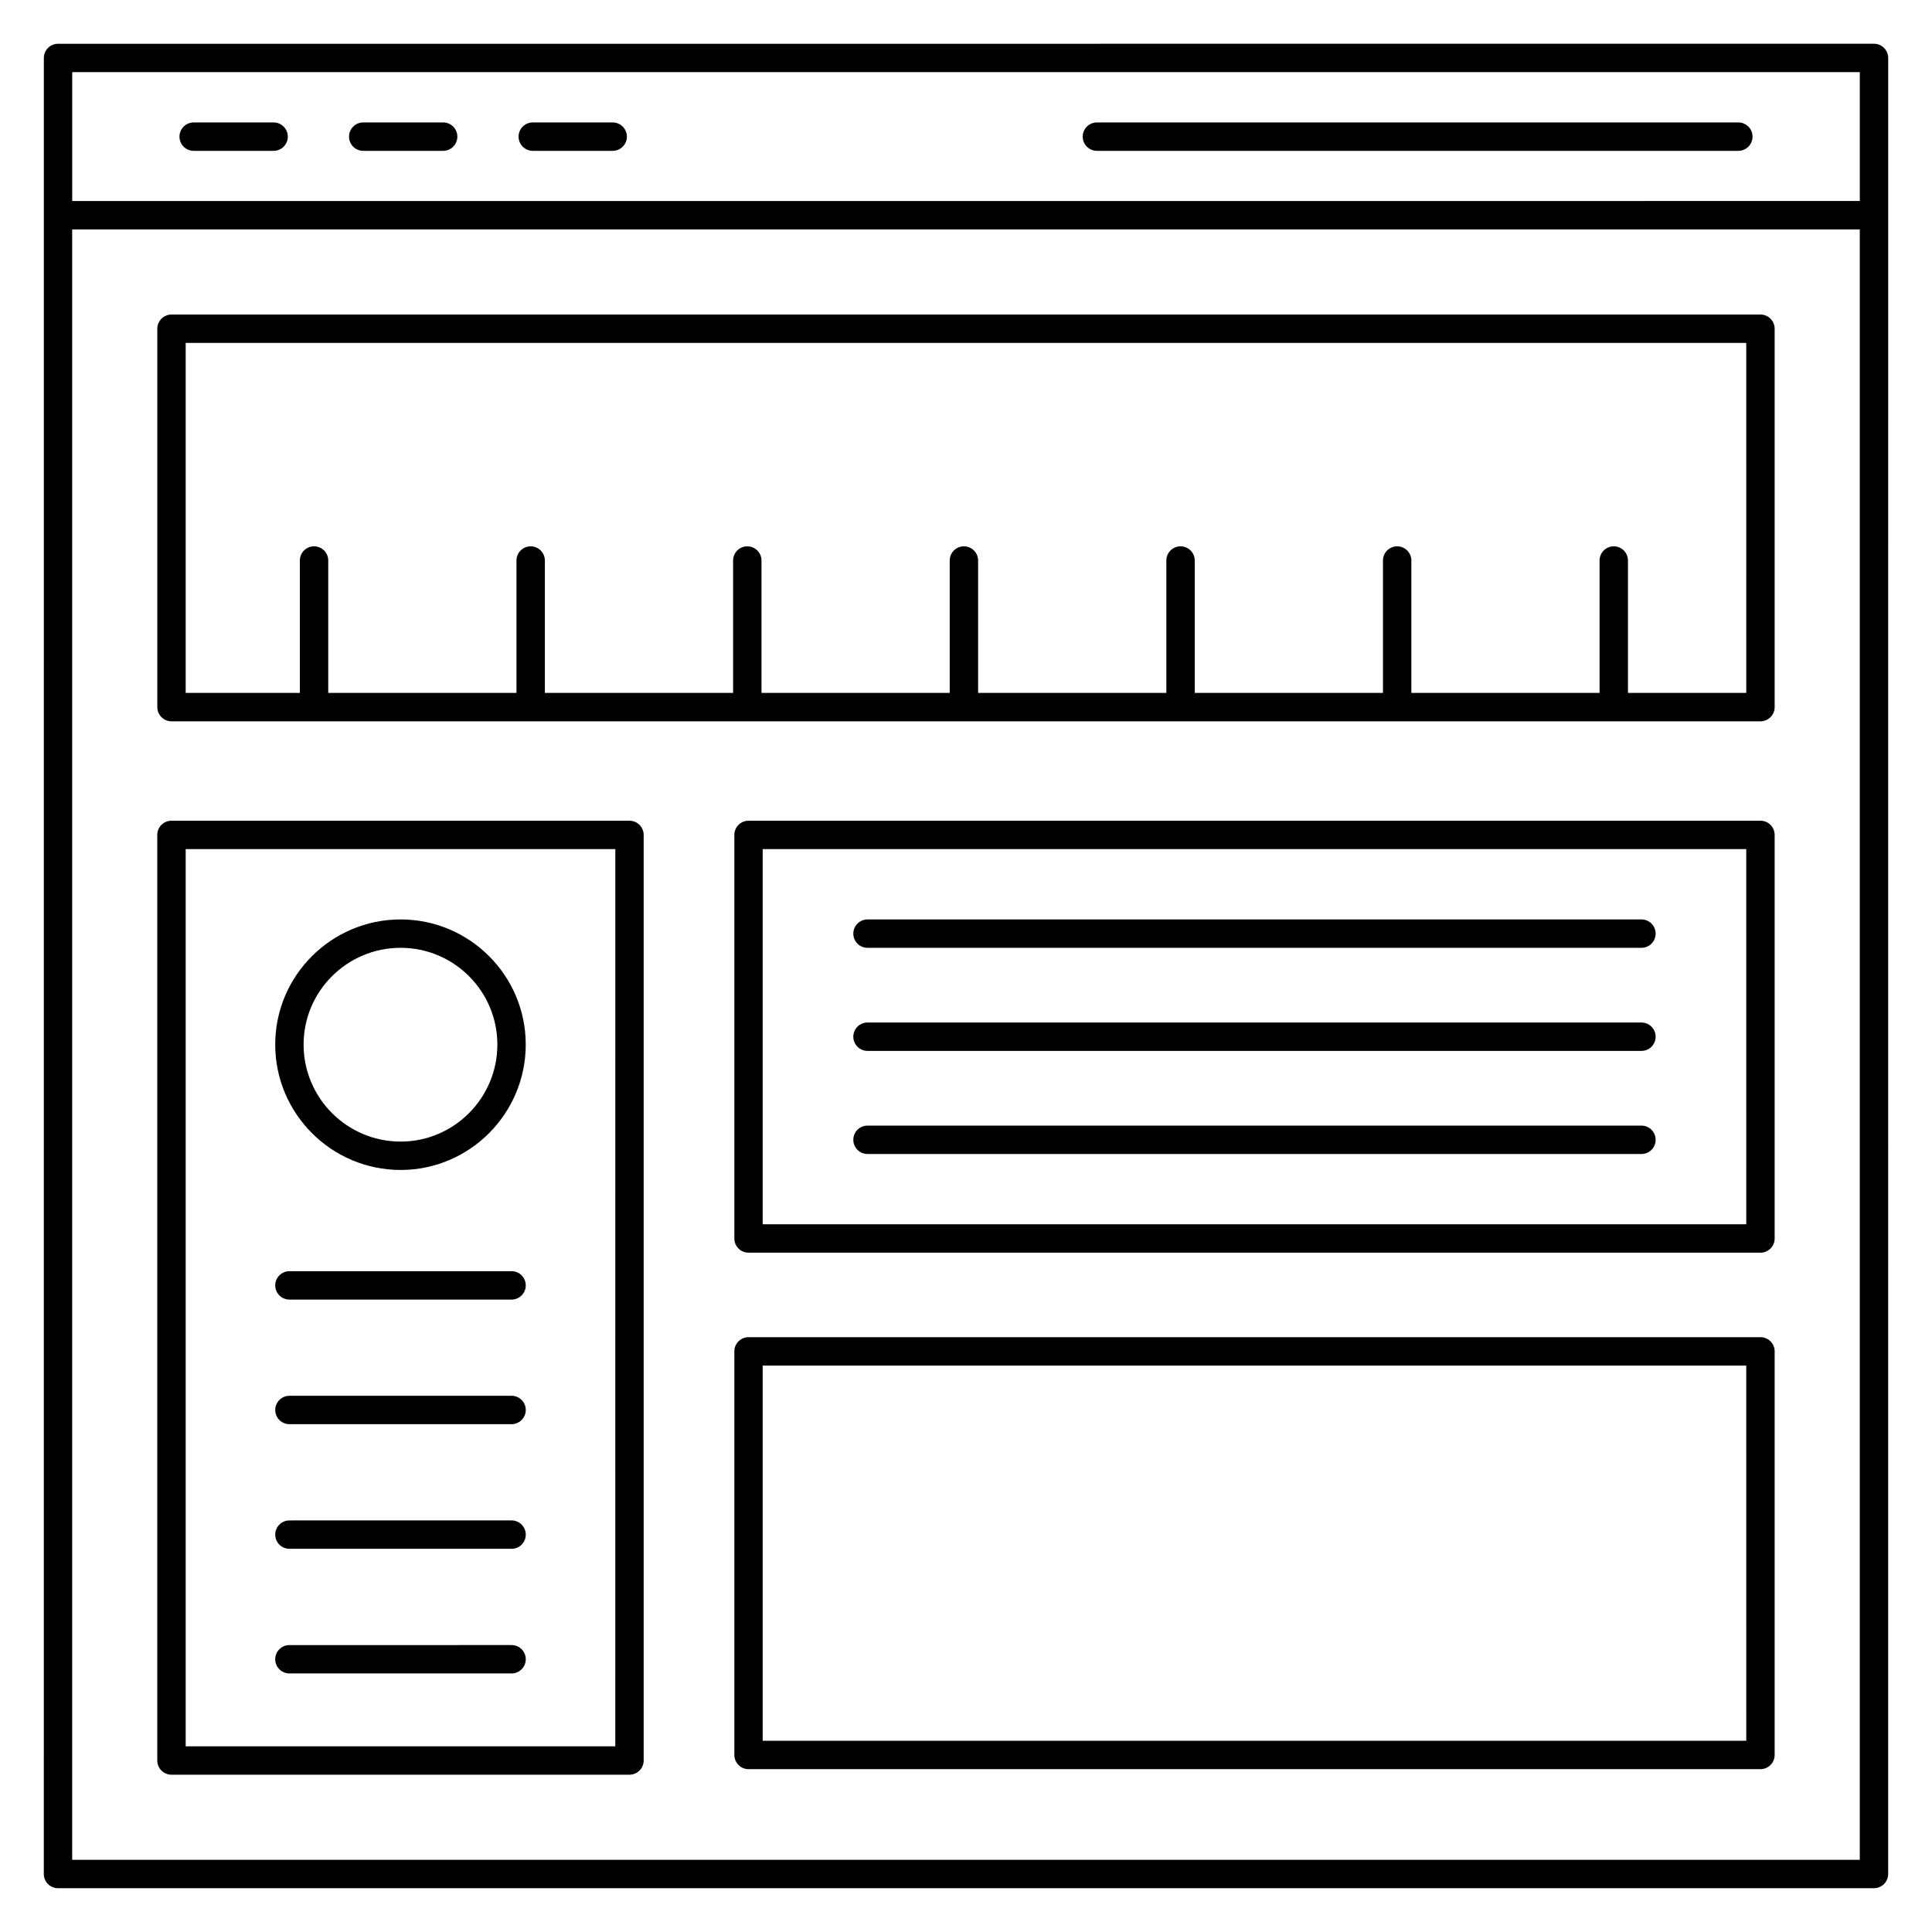
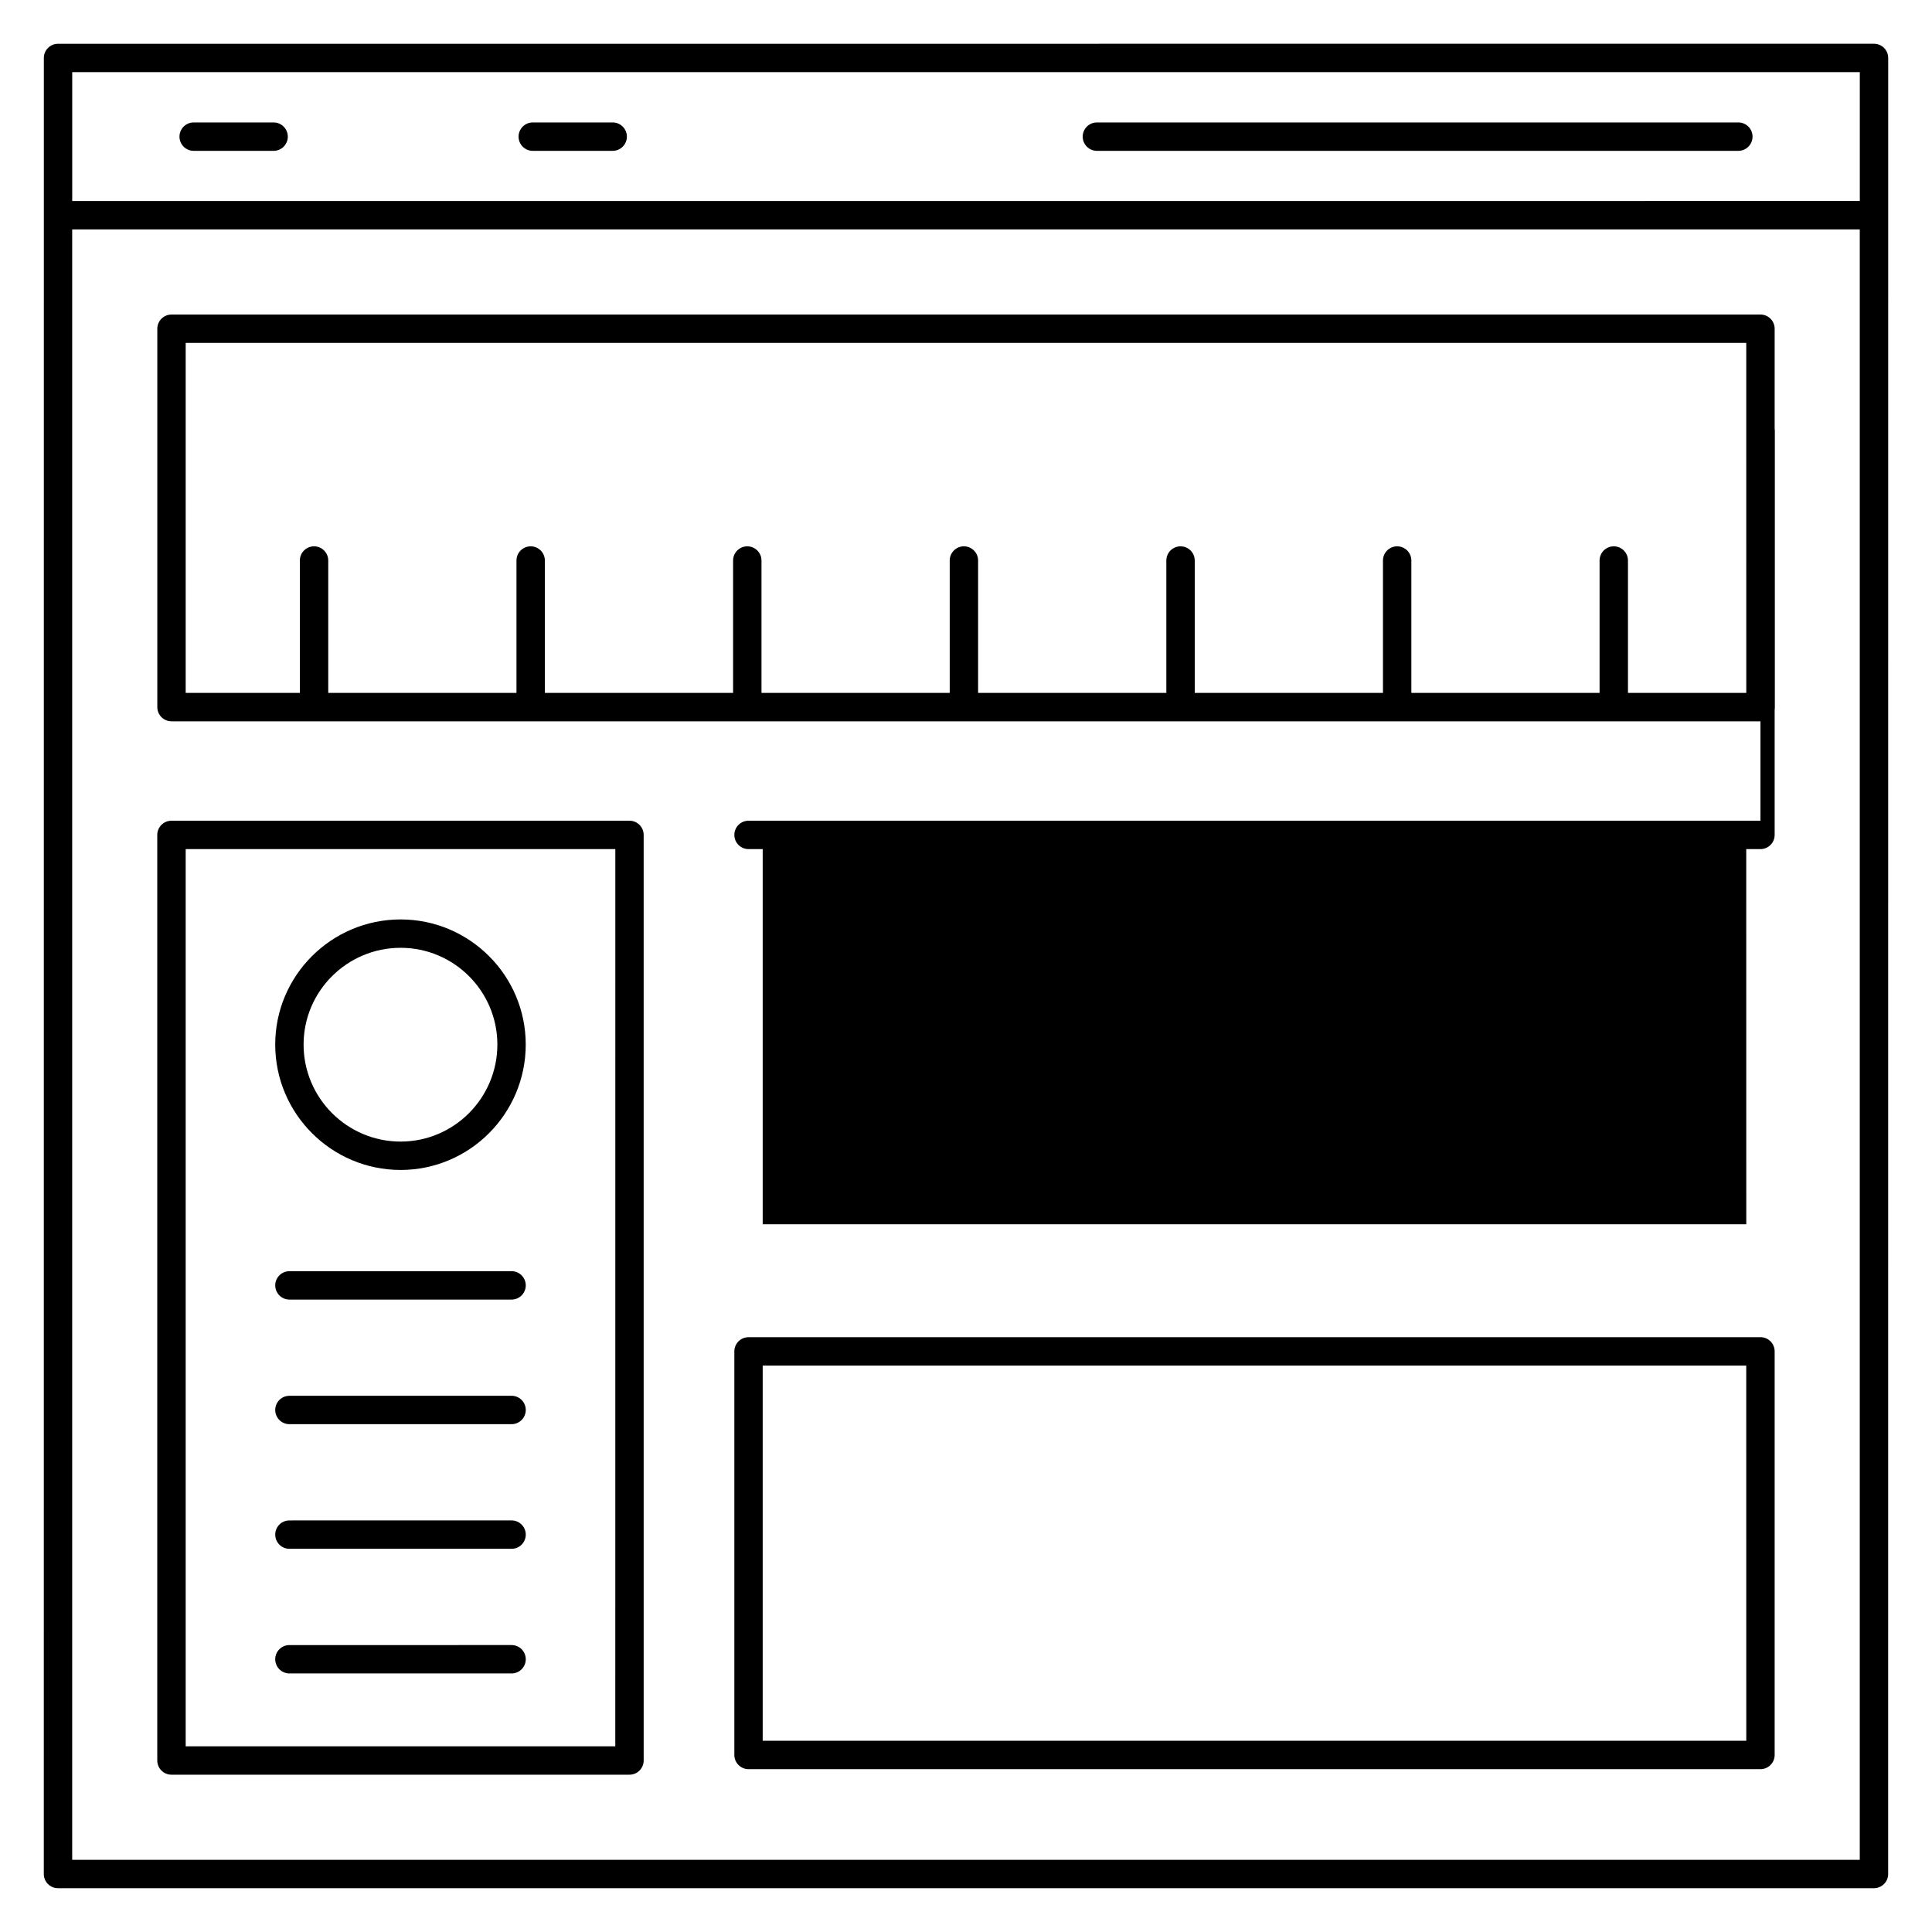
<svg xmlns="http://www.w3.org/2000/svg" fill="#000000" width="800px" height="800px" version="1.1" viewBox="144 144 512 512">
  <g>
    <path d="m159.37 644.39h481.25c2.078 0 3.762-1.68 3.762-3.762 0-37.621 0.008-402.7 0.012-481.27 0-2.078-1.68-3.762-3.762-3.762l-481.25 0.004c-2.078 0-3.762 1.68-3.762 3.762-0.004 78.562-0.012 441.96-0.012 481.27 0.004 2.078 1.684 3.758 3.762 3.758zm3.769-481.27h473.73v34.148l-473.73 0.004zm-0.008 41.68h473.73v432.07h-473.73z" />
-     <path d="m610.54 361.5h-268.17c-2.078 0-3.762 1.68-3.762 3.762v106.95c0 2.078 1.68 3.762 3.762 3.762h268.17c2.078 0 3.762-1.684 3.762-3.762v-106.95c0-2.078-1.684-3.762-3.762-3.762zm-3.758 106.95h-260.66v-99.434h260.65z" />
+     <path d="m610.54 361.5h-268.17c-2.078 0-3.762 1.68-3.762 3.762c0 2.078 1.68 3.762 3.762 3.762h268.17c2.078 0 3.762-1.684 3.762-3.762v-106.95c0-2.078-1.684-3.762-3.762-3.762zm-3.758 106.95h-260.66v-99.434h260.65z" />
    <path d="m610.54 498.37h-268.17c-2.078 0-3.762 1.68-3.762 3.762v106.95c0 2.078 1.68 3.762 3.762 3.762h268.17c2.078 0 3.762-1.68 3.762-3.762v-106.96c0-2.078-1.684-3.758-3.762-3.758zm-3.758 106.95h-260.66v-99.43h260.65z" />
    <path d="m310.82 361.5h-121.38c-2.078 0-3.762 1.68-3.762 3.762v245.29c0 2.078 1.684 3.762 3.762 3.762h121.38c2.078 0 3.762-1.68 3.762-3.762l-0.004-245.29c0-2.078-1.68-3.762-3.758-3.762zm-3.762 245.29h-113.85v-237.77h113.86z" />
    <path d="m610.54 227.36h-421.09c-2.078 0-3.762 1.68-3.762 3.762v100.27c0 2.078 1.684 3.762 3.762 3.762h421.09c2.078 0 3.762-1.68 3.762-3.762v-100.28c0-2.078-1.684-3.758-3.762-3.758zm-3.758 100.27h-31.355v-35.086c0-2.078-1.68-3.762-3.762-3.762-2.078 0-3.762 1.684-3.762 3.762v35.086h-49.879v-35.086c0-2.078-1.68-3.762-3.762-3.762-2.078 0-3.762 1.684-3.762 3.762v35.086h-49.883v-35.086c0-2.078-1.68-3.762-3.762-3.762-2.078 0-3.762 1.684-3.762 3.762v35.086h-49.887v-35.086c0-2.078-1.684-3.762-3.762-3.762-2.078 0-3.762 1.684-3.762 3.762v35.086h-49.883v-35.086c0-2.078-1.684-3.762-3.762-3.762-2.078 0-3.762 1.684-3.762 3.762v35.086h-49.883v-35.086c0-2.078-1.684-3.762-3.762-3.762-2.078 0-3.762 1.684-3.762 3.762v35.086h-49.883v-35.086c0-2.078-1.68-3.762-3.762-3.762-2.078 0-3.762 1.684-3.762 3.762v35.086h-30.258v-92.75h413.57z" />
    <path d="m216.51 176.45h-21.184c-2.078 0-3.762 1.68-3.762 3.762 0 2.078 1.68 3.762 3.762 3.762h21.184c2.078 0 3.762-1.684 3.762-3.762-0.004-2.078-1.688-3.762-3.762-3.762z" />
-     <path d="m261.44 176.45h-21.18c-2.078 0-3.762 1.68-3.762 3.762 0 2.078 1.68 3.762 3.762 3.762h21.18c2.078 0 3.762-1.684 3.762-3.762s-1.68-3.762-3.762-3.762z" />
    <path d="m306.37 176.45h-21.18c-2.078 0-3.762 1.68-3.762 3.762 0 2.078 1.68 3.762 3.762 3.762h21.18c2.078 0 3.762-1.684 3.762-3.762-0.004-2.078-1.684-3.762-3.762-3.762z" />
    <path d="m604.68 176.45h-169.99c-2.078 0-3.762 1.68-3.762 3.762 0 2.078 1.68 3.762 3.762 3.762h169.99c2.078 0 3.762-1.684 3.762-3.762s-1.684-3.762-3.762-3.762z" />
    <path d="m250.17 454.05c18.281 0 33.156-14.91 33.156-33.234 0-18.281-14.875-33.156-33.156-33.156-18.324 0-33.234 14.875-33.234 33.156 0 18.324 14.91 33.234 33.234 33.234zm0-58.871c14.137 0 25.637 11.5 25.637 25.637 0 14.18-11.5 25.715-25.637 25.715-14.18 0-25.715-11.535-25.715-25.715 0-14.137 11.535-25.637 25.715-25.637z" />
    <path d="m220.7 488.4h58.871c2.078 0 3.762-1.68 3.762-3.762 0-2.078-1.68-3.762-3.762-3.762l-58.871 0.004c-2.078 0-3.762 1.68-3.762 3.762 0.004 2.074 1.684 3.758 3.762 3.758z" />
    <path d="m220.7 521.42h58.871c2.078 0 3.762-1.68 3.762-3.762 0-2.078-1.68-3.762-3.762-3.762l-58.871 0.004c-2.078 0-3.762 1.68-3.762 3.762 0.004 2.078 1.684 3.758 3.762 3.758z" />
    <path d="m220.7 554.45h58.871c2.078 0 3.762-1.68 3.762-3.762 0-2.078-1.68-3.762-3.762-3.762l-58.871 0.004c-2.078 0-3.762 1.68-3.762 3.762 0.004 2.078 1.684 3.758 3.762 3.758z" />
    <path d="m220.7 587.48h58.871c2.078 0 3.762-1.684 3.762-3.762s-1.68-3.762-3.762-3.762l-58.871 0.004c-2.078 0-3.762 1.68-3.762 3.762 0.004 2.074 1.684 3.758 3.762 3.758z" />
-     <path d="m373.9 395.18h205.1c2.078 0 3.762-1.68 3.762-3.762 0-2.078-1.684-3.758-3.762-3.758h-205.1c-2.078 0-3.762 1.684-3.762 3.758 0 2.082 1.684 3.762 3.762 3.762z" />
    <path d="m373.9 422.5h205.1c2.078 0 3.762-1.68 3.762-3.762 0-2.078-1.684-3.762-3.762-3.762h-205.1c-2.078 0-3.762 1.684-3.762 3.762s1.684 3.762 3.762 3.762z" />
    <path d="m373.9 449.82h205.1c2.078 0 3.762-1.68 3.762-3.762 0-2.078-1.684-3.762-3.762-3.762h-205.1c-2.078 0-3.762 1.684-3.762 3.762 0 2.078 1.684 3.762 3.762 3.762z" />
  </g>
</svg>